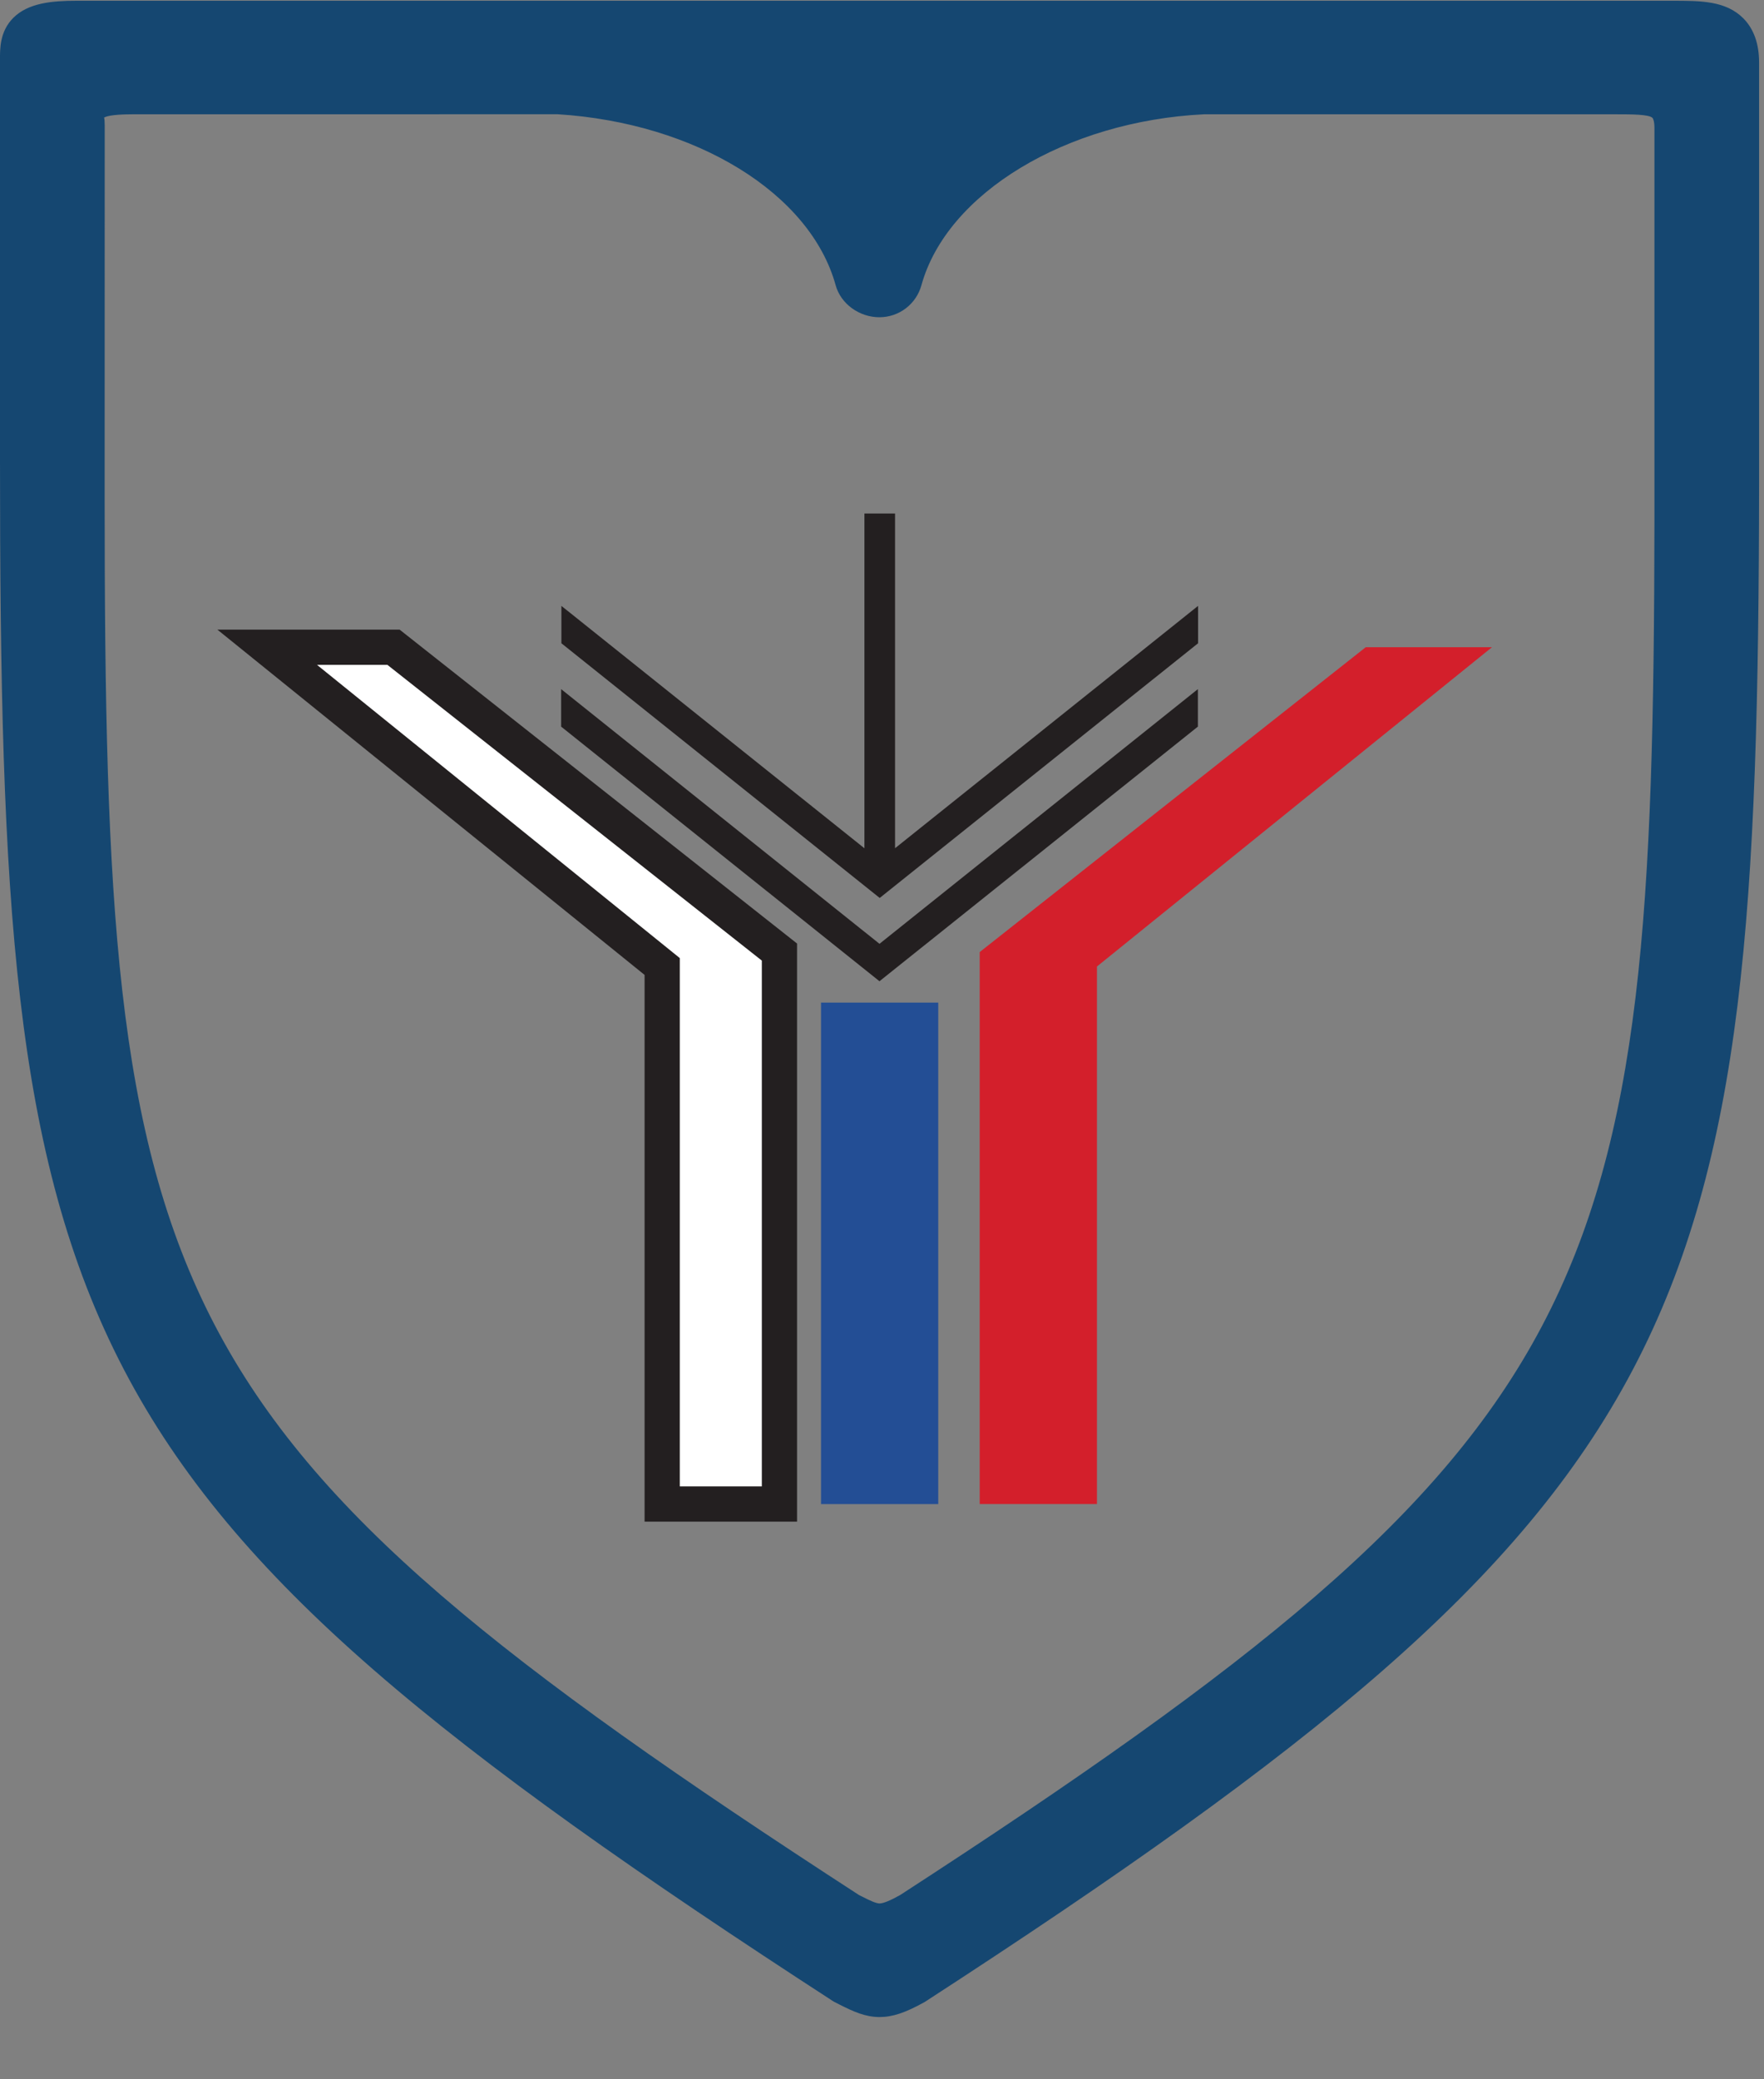
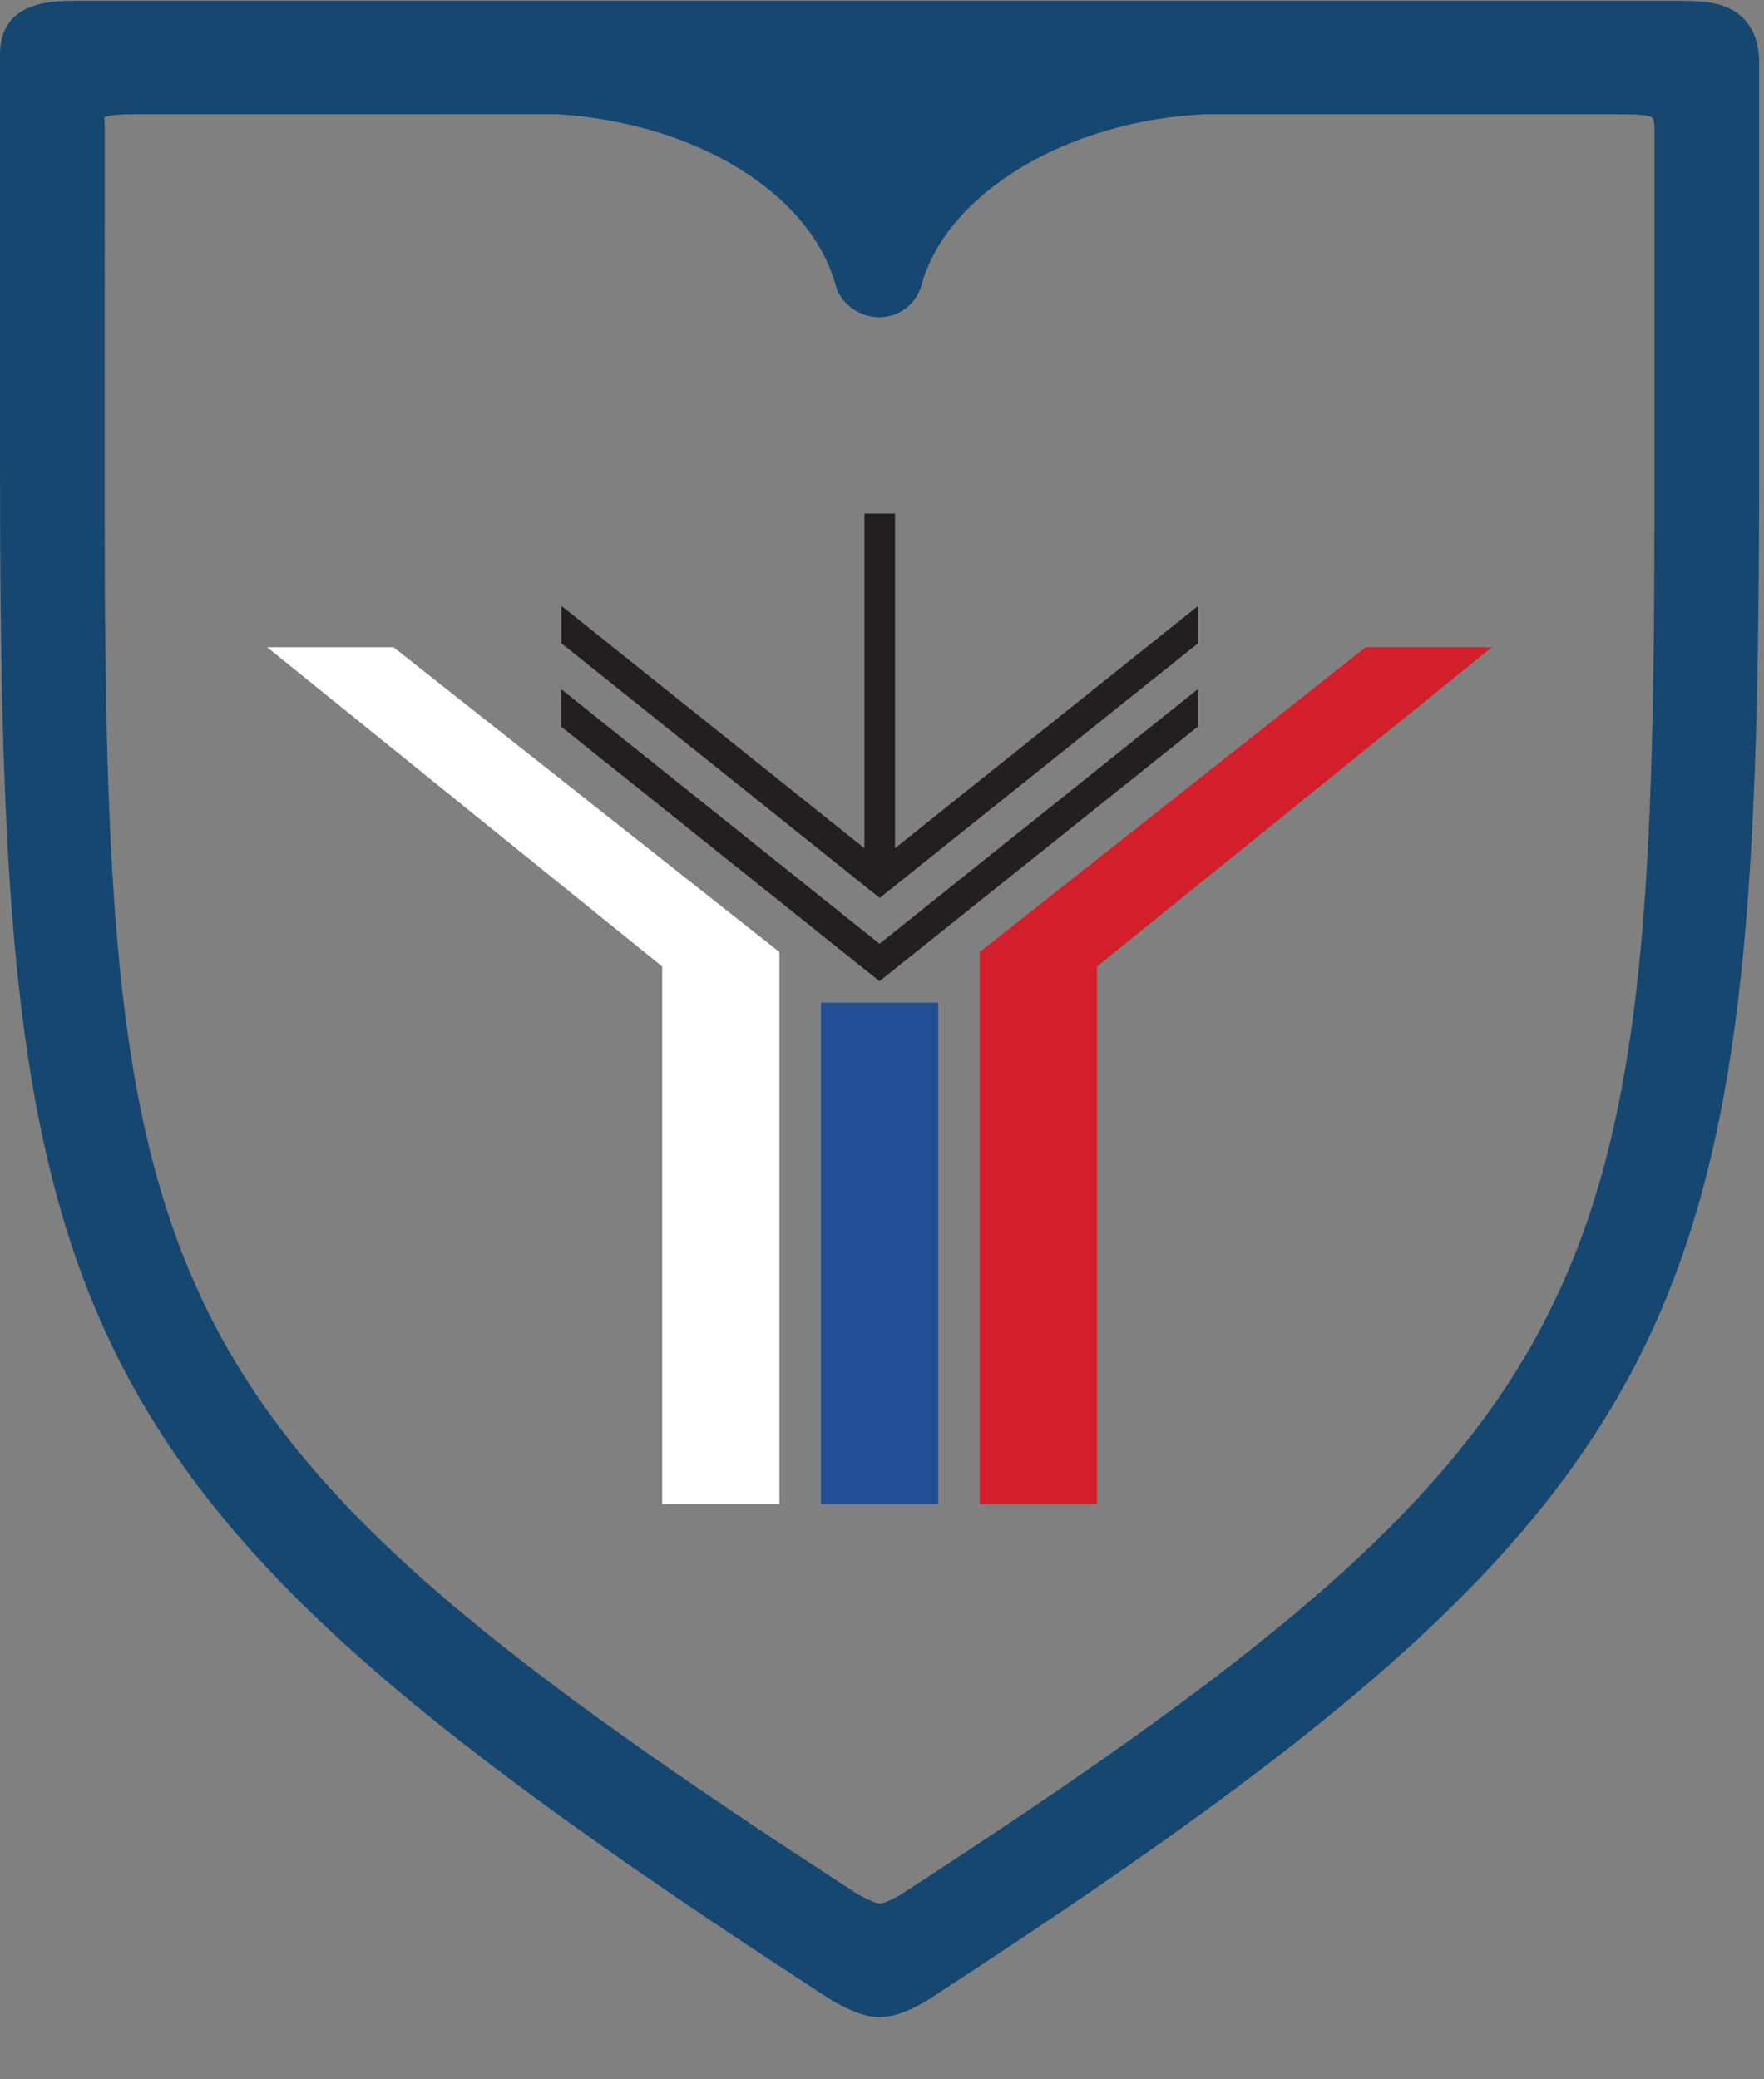
<svg xmlns="http://www.w3.org/2000/svg" width="28" height="33" viewBox="0 0 28 33" fill="none">
  <rect x="0" y="0" width="28" height="33" fill="#808080" stroke="none" />
  <path d="M26.261 8.251C26.246 20.553 25.503 22.8 14.289 30.075C14.13 30.165 14.019 30.209 13.961 30.209C13.909 30.209 13.818 30.169 13.678 30.097L13.634 30.075C2.327 22.738 1.661 20.672 1.661 7.919L1.662 1.99C1.661 1.945 1.66 1.868 1.65 1.868C1.669 1.854 1.755 1.814 2.096 1.814L8.851 1.813C11.046 1.951 12.861 3.066 13.264 4.526C13.347 4.828 13.646 5.035 13.958 5.035C14.27 5.035 14.543 4.828 14.626 4.526C15.031 3.063 16.93 1.922 19.108 1.814H25.673C25.884 1.814 26.174 1.814 26.23 1.871C26.239 1.879 26.261 1.925 26.261 2.032V8.251ZM27.671 0.29C27.392 0.012 27 0.012 26.545 0.012H1.213C0.832 0.012 0.447 0.045 0.209 0.285C-0.005 0.502 -0.001 0.775 0 0.955L0 7.317C0 21.189 0.817 23.712 13.232 31.766C13.247 31.774 13.32 31.811 13.32 31.811C13.545 31.925 13.735 32.012 13.961 32.012C14.165 32.012 14.368 31.946 14.678 31.773C27.005 23.777 27.906 21.047 27.922 7.674V0.991C27.922 0.693 27.837 0.457 27.671 0.29Z" fill="#154771" />
  <path d="M8.907 10.937V11.532L13.959 15.572V15.573L13.96 15.572L13.961 15.573V15.572L19.014 11.532V10.937L13.96 14.979L8.907 10.937Z" fill="#231F20" />
  <path d="M14.207 13.462V8.15H13.721V13.463L8.911 9.616V10.209L13.962 14.25V14.251L13.963 14.25L13.965 14.251V14.25L19.017 10.209V9.616L14.207 13.462Z" fill="#231F20" />
  <path d="M4.241 10.272L10.511 15.339V23.87H12.372V15.11L6.246 10.272H4.241Z" fill="white" />
-   <path d="M4.241 10.272L10.511 15.339V23.87H12.372V15.11L6.246 10.272H4.241Z" stroke="#231F20" stroke-width="0.559" />
  <path d="M21.678 10.272L15.551 15.11V23.87H17.412V15.339L23.682 10.272H21.678Z" fill="#D31F2B" />
  <path d="M13.032 23.871H14.893V15.912H13.032V23.871Z" fill="#234E95" />
</svg>